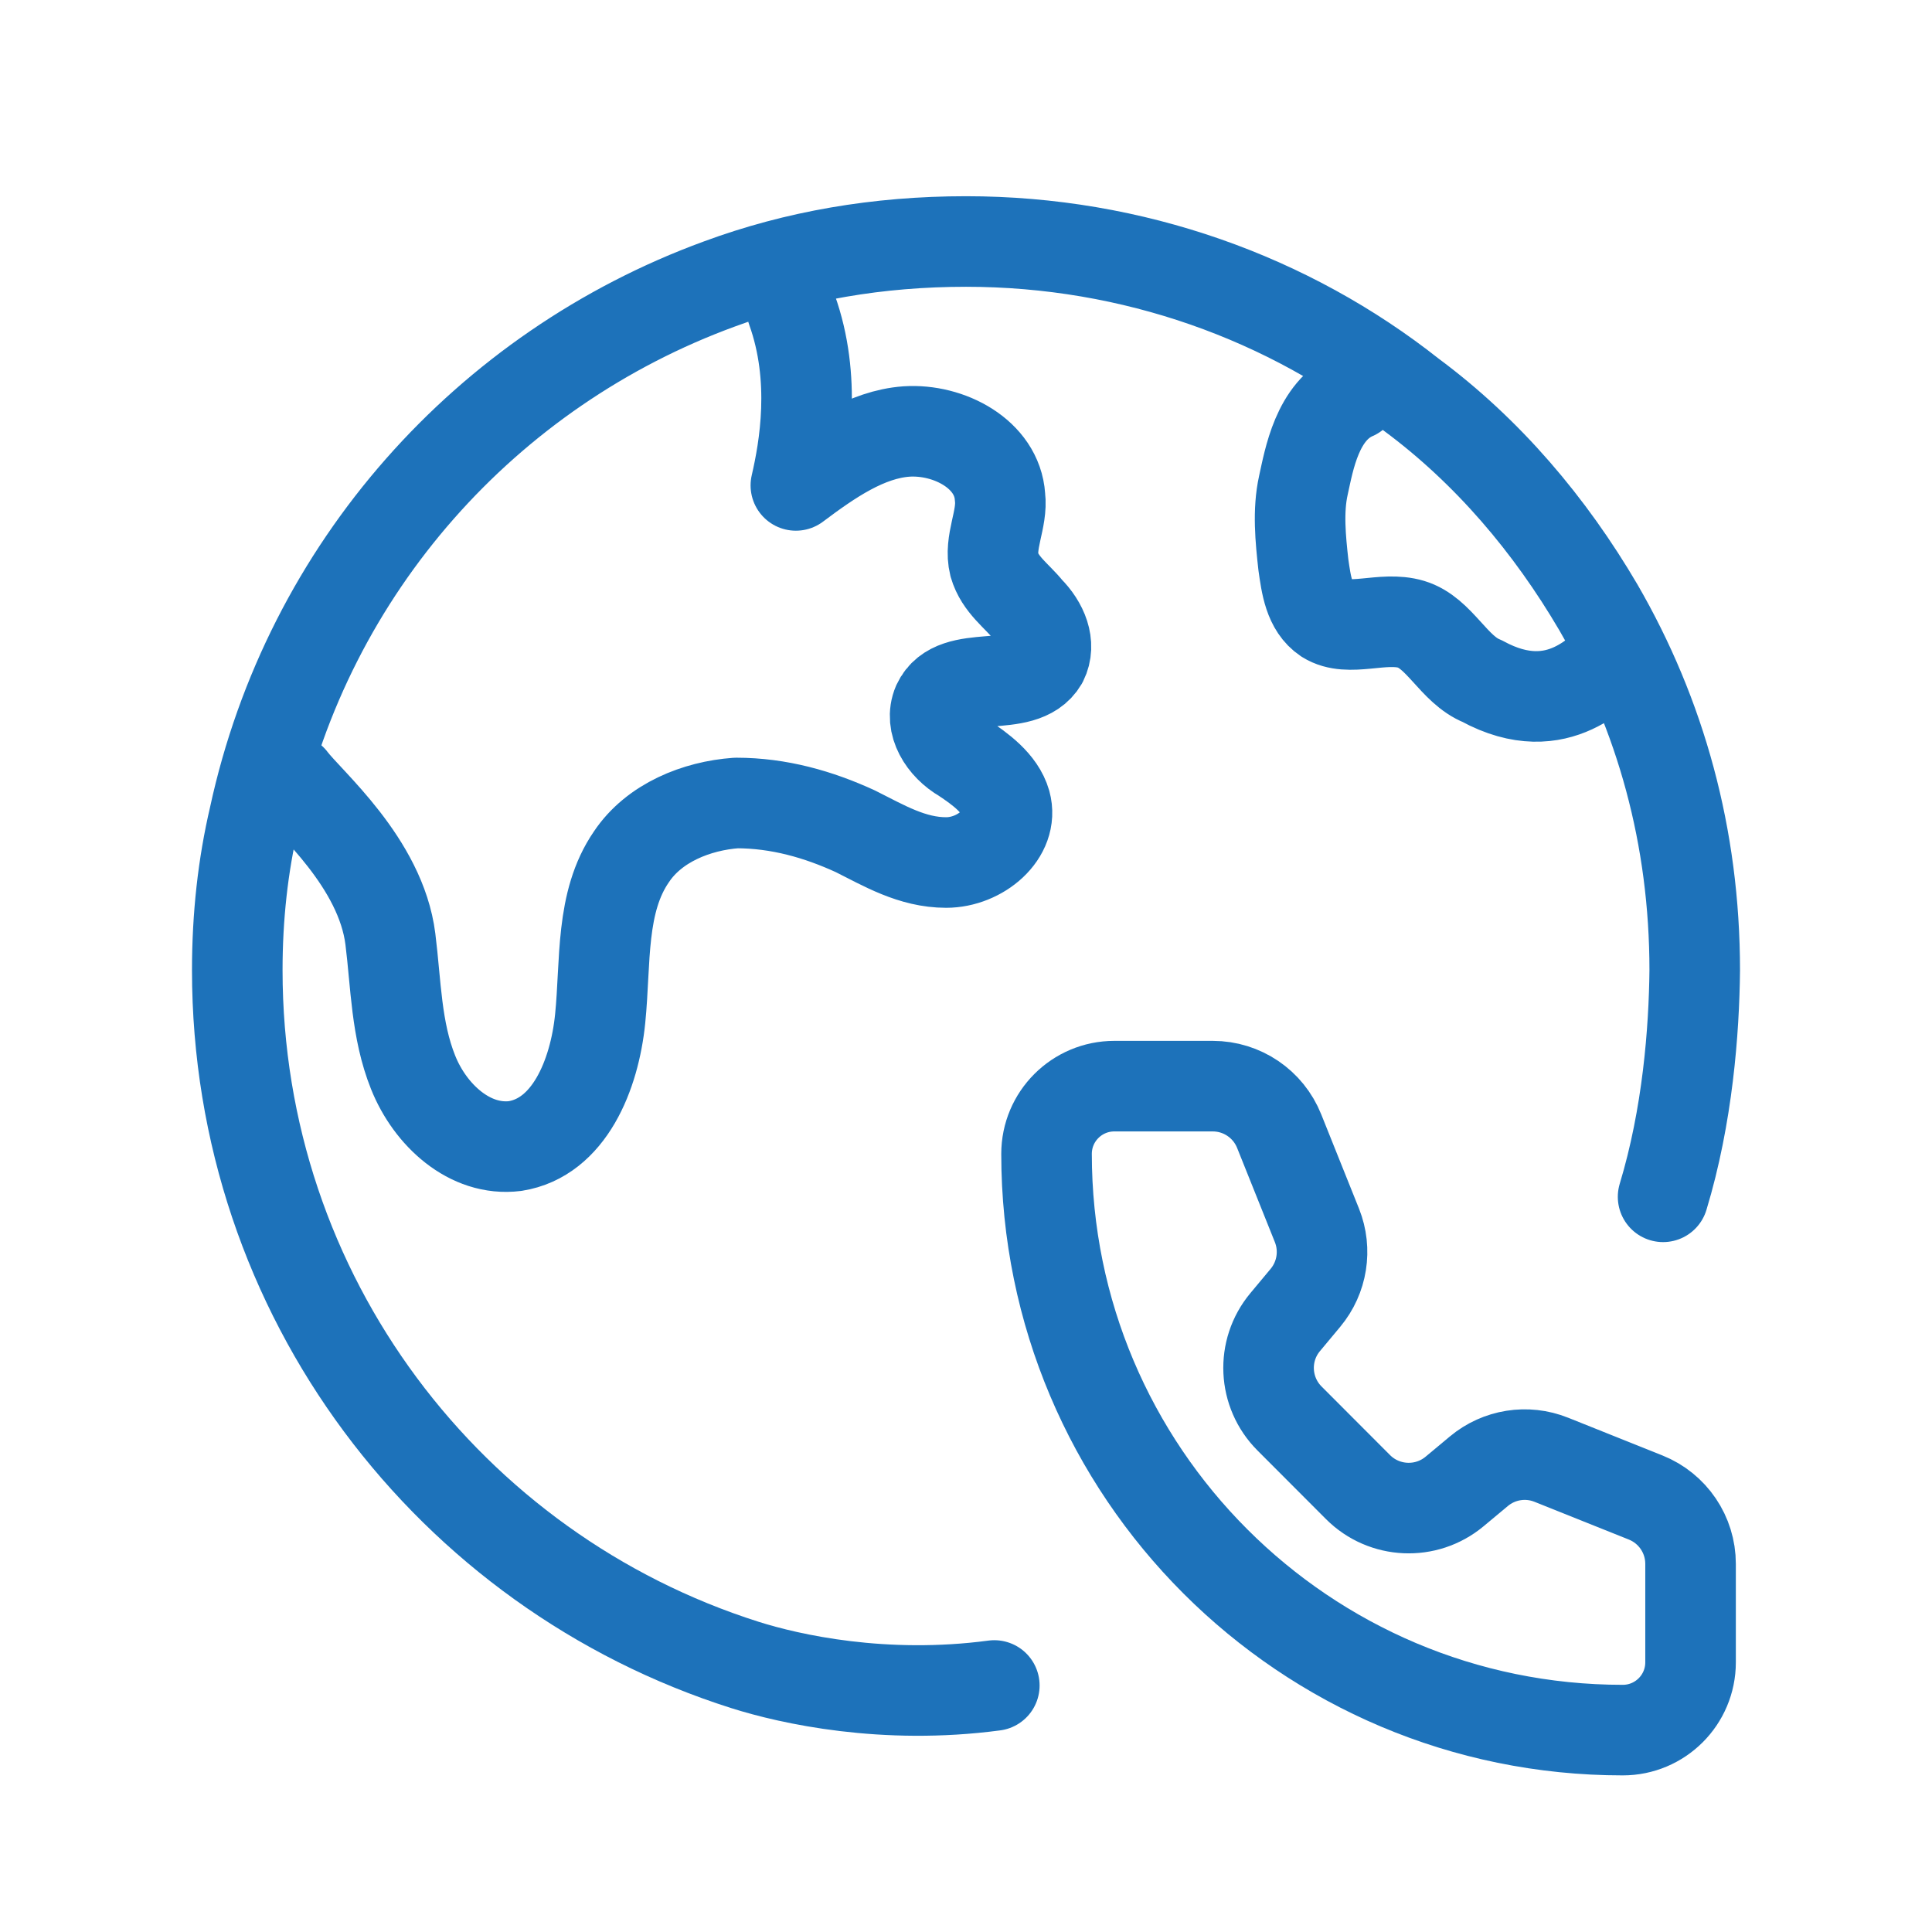
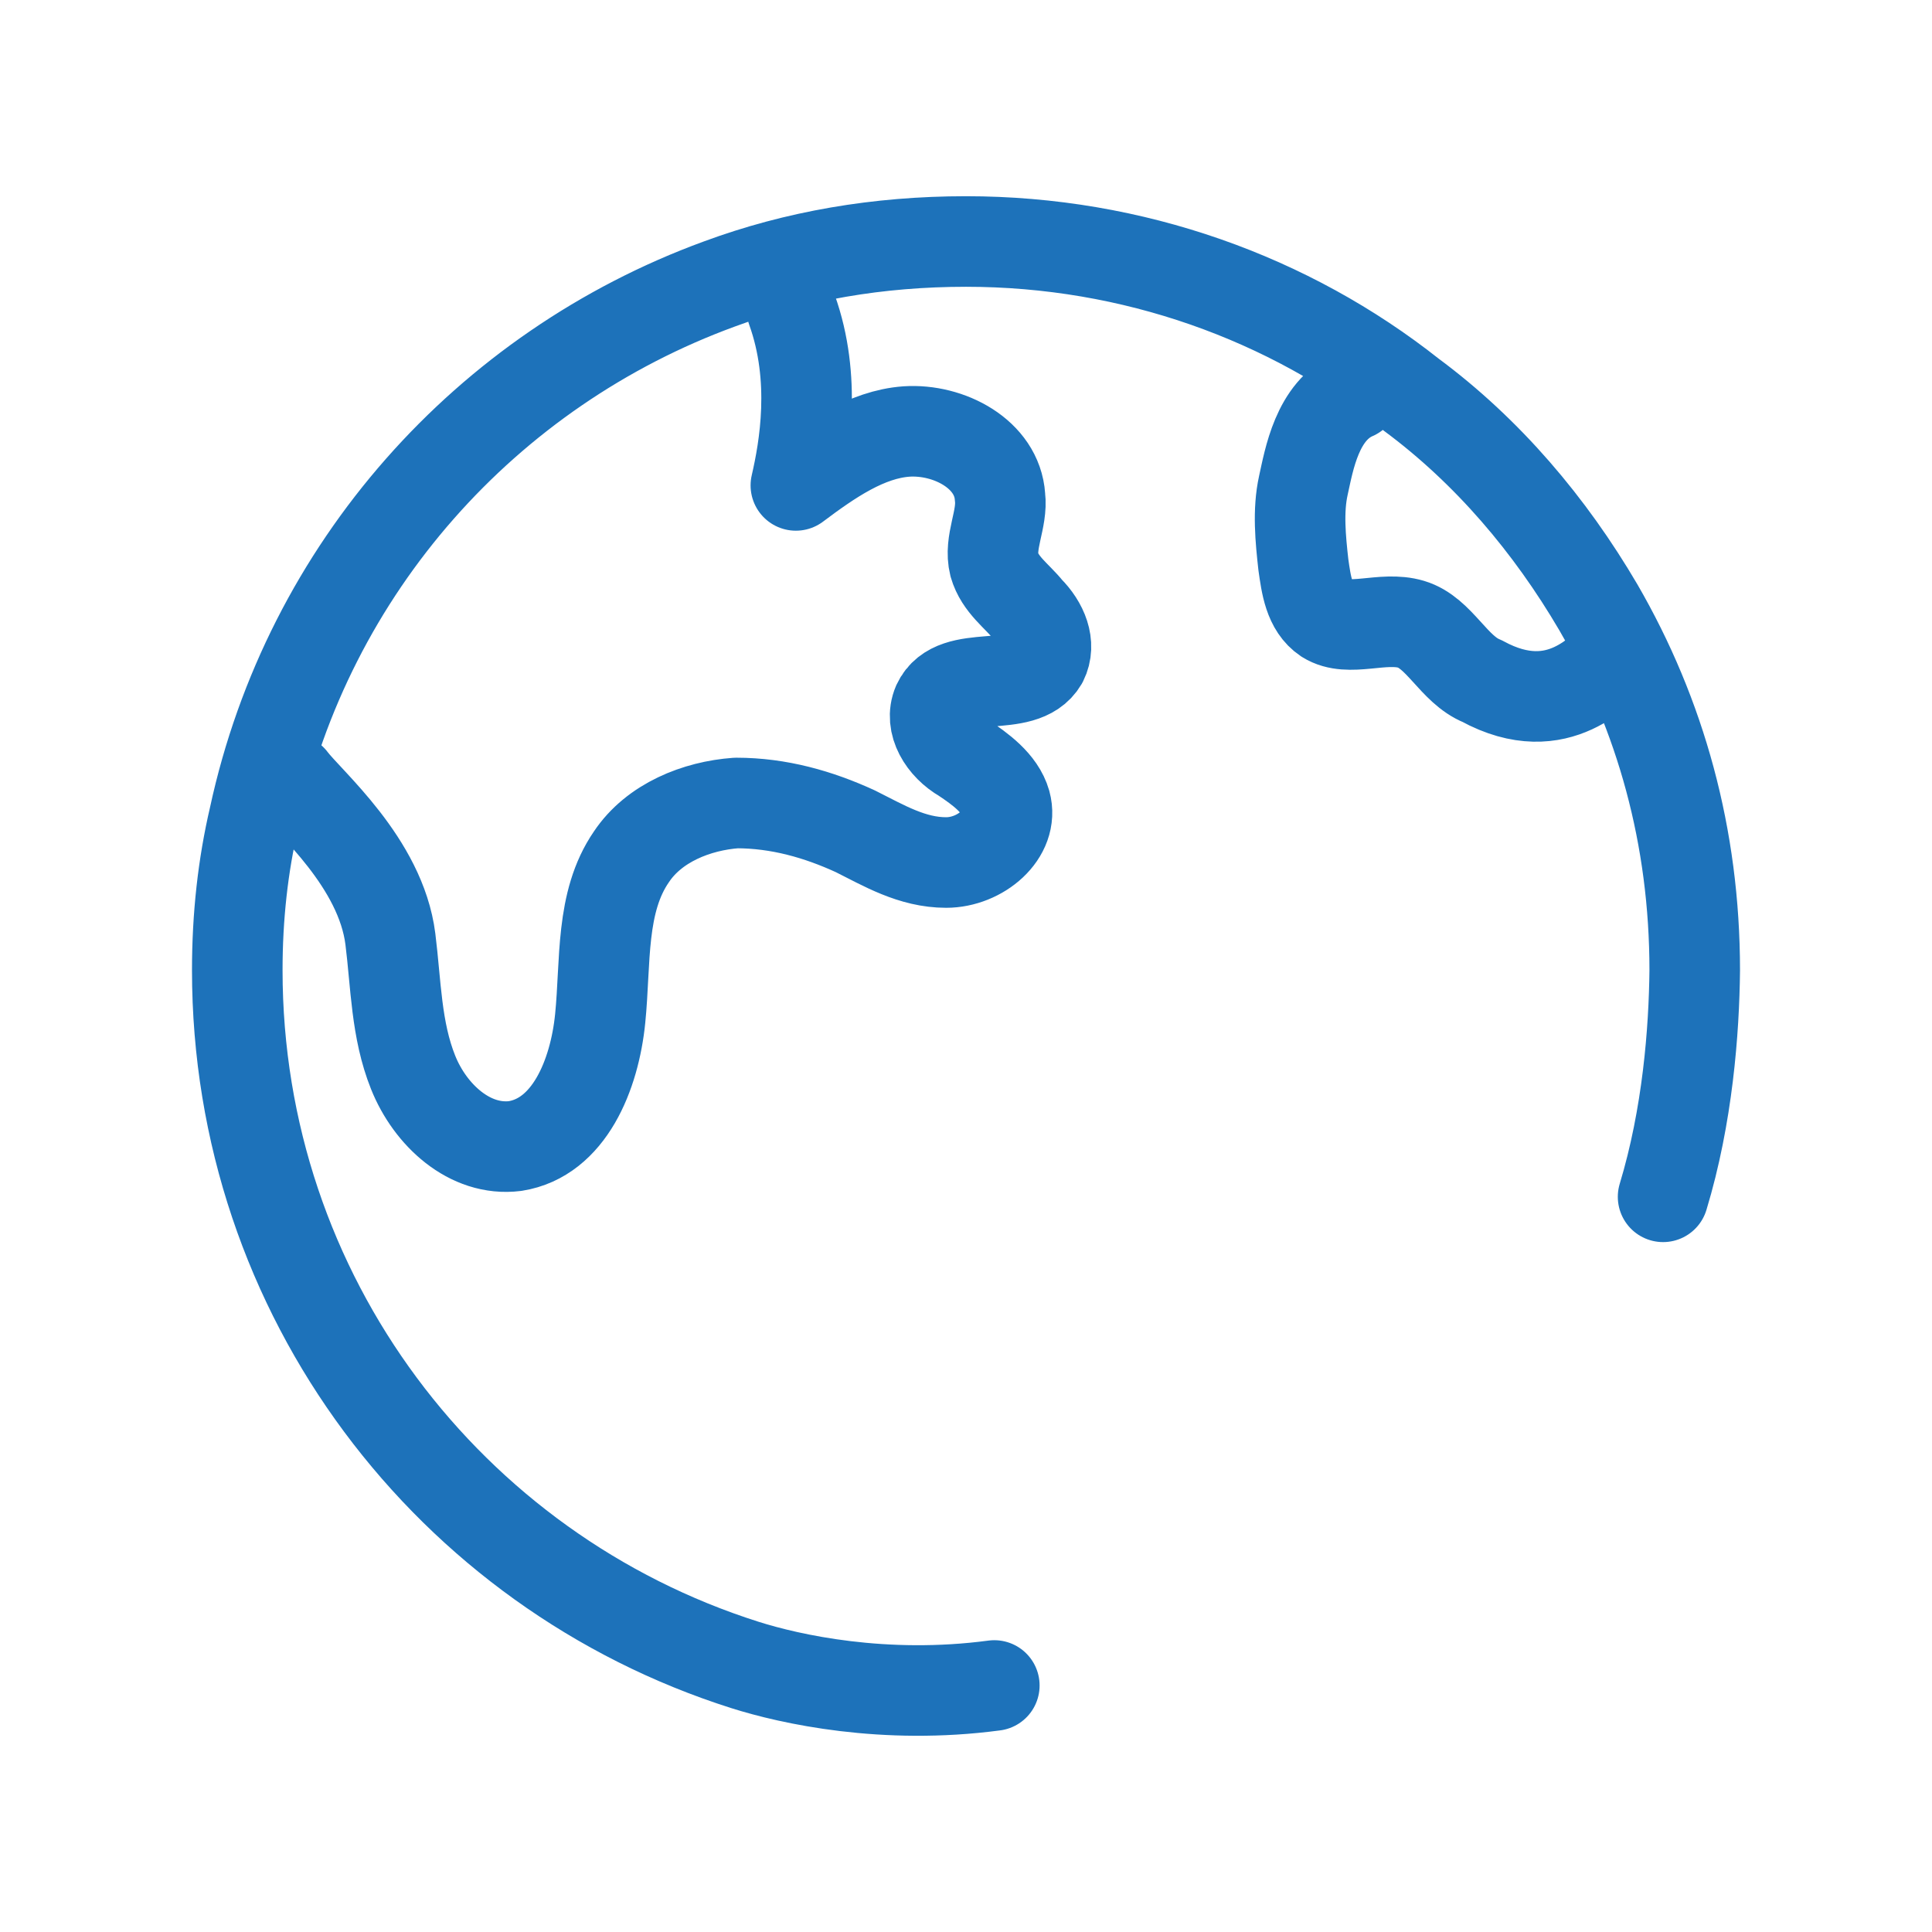
<svg xmlns="http://www.w3.org/2000/svg" width="32" height="32" viewBox="0 0 32 32" fill="none">
  <path d="M13.117 5.131C13.528 6.276 13.323 7.429 13.182 8.04C13.745 7.617 14.356 7.194 15.013 7.147C15.718 7.1 16.516 7.523 16.563 8.227C16.61 8.603 16.375 8.979 16.469 9.355C16.563 9.683 16.845 9.871 17.033 10.106C17.268 10.341 17.409 10.67 17.268 10.951C16.939 11.515 15.812 11.045 15.53 11.656C15.389 11.985 15.624 12.36 15.953 12.548C16.235 12.736 16.563 12.971 16.657 13.3C16.798 13.816 16.235 14.286 15.671 14.286C15.107 14.286 14.638 14.004 14.168 13.769C13.557 13.488 12.9 13.3 12.195 13.3C11.538 13.347 10.834 13.628 10.458 14.192C9.941 14.943 10.035 15.93 9.941 16.869C9.847 17.808 9.425 18.841 8.532 18.982C7.781 19.076 7.123 18.466 6.842 17.761C6.56 17.057 6.56 16.305 6.466 15.554C6.307 14.286 5.112 13.286 4.83 12.91M22.434 6.536C21.815 6.804 21.682 7.616 21.588 8.039C21.494 8.462 21.541 8.931 21.588 9.354C21.635 9.683 21.682 10.058 21.964 10.246C22.34 10.481 22.903 10.199 23.373 10.34C23.843 10.481 24.078 11.092 24.547 11.28C25.846 11.99 26.539 10.998 26.727 10.951M27.546 19.823C27.952 18.484 28.06 17.071 28.07 16.07C28.07 13.863 27.506 11.843 26.473 10.058C25.674 8.696 24.641 7.475 23.373 6.536C21.354 4.939 18.77 4 16 4C14.544 4 13.182 4.235 11.914 4.704C8.063 6.113 5.104 9.401 4.211 13.534C4.024 14.332 3.93 15.178 3.93 16.07C3.93 21.471 7.452 26.026 12.336 27.576C13.089 27.815 14.644 28.16 16.469 27.917" stroke="#1D72BA" stroke-width="1.5" stroke-miterlimit="10" stroke-linecap="round" stroke-linejoin="round" />
-   <path d="M21.187 18.735C21.007 18.285 20.572 17.99 20.087 17.99H18.457C17.837 17.99 17.334 18.492 17.334 19.112C17.334 24.383 21.607 28.656 26.878 28.656C27.498 28.656 28.001 28.154 28.001 27.533L28.001 25.903C28.001 25.418 27.706 24.983 27.256 24.803L25.694 24.178C25.29 24.016 24.829 24.089 24.495 24.368L24.092 24.704C23.621 25.096 22.928 25.065 22.494 24.632L21.359 23.495C20.926 23.062 20.893 22.37 21.286 21.899L21.622 21.496C21.901 21.161 21.974 20.701 21.813 20.297L21.187 18.735Z" stroke="#1D72BA" stroke-width="1.5" stroke-linecap="round" stroke-linejoin="round" />
</svg>